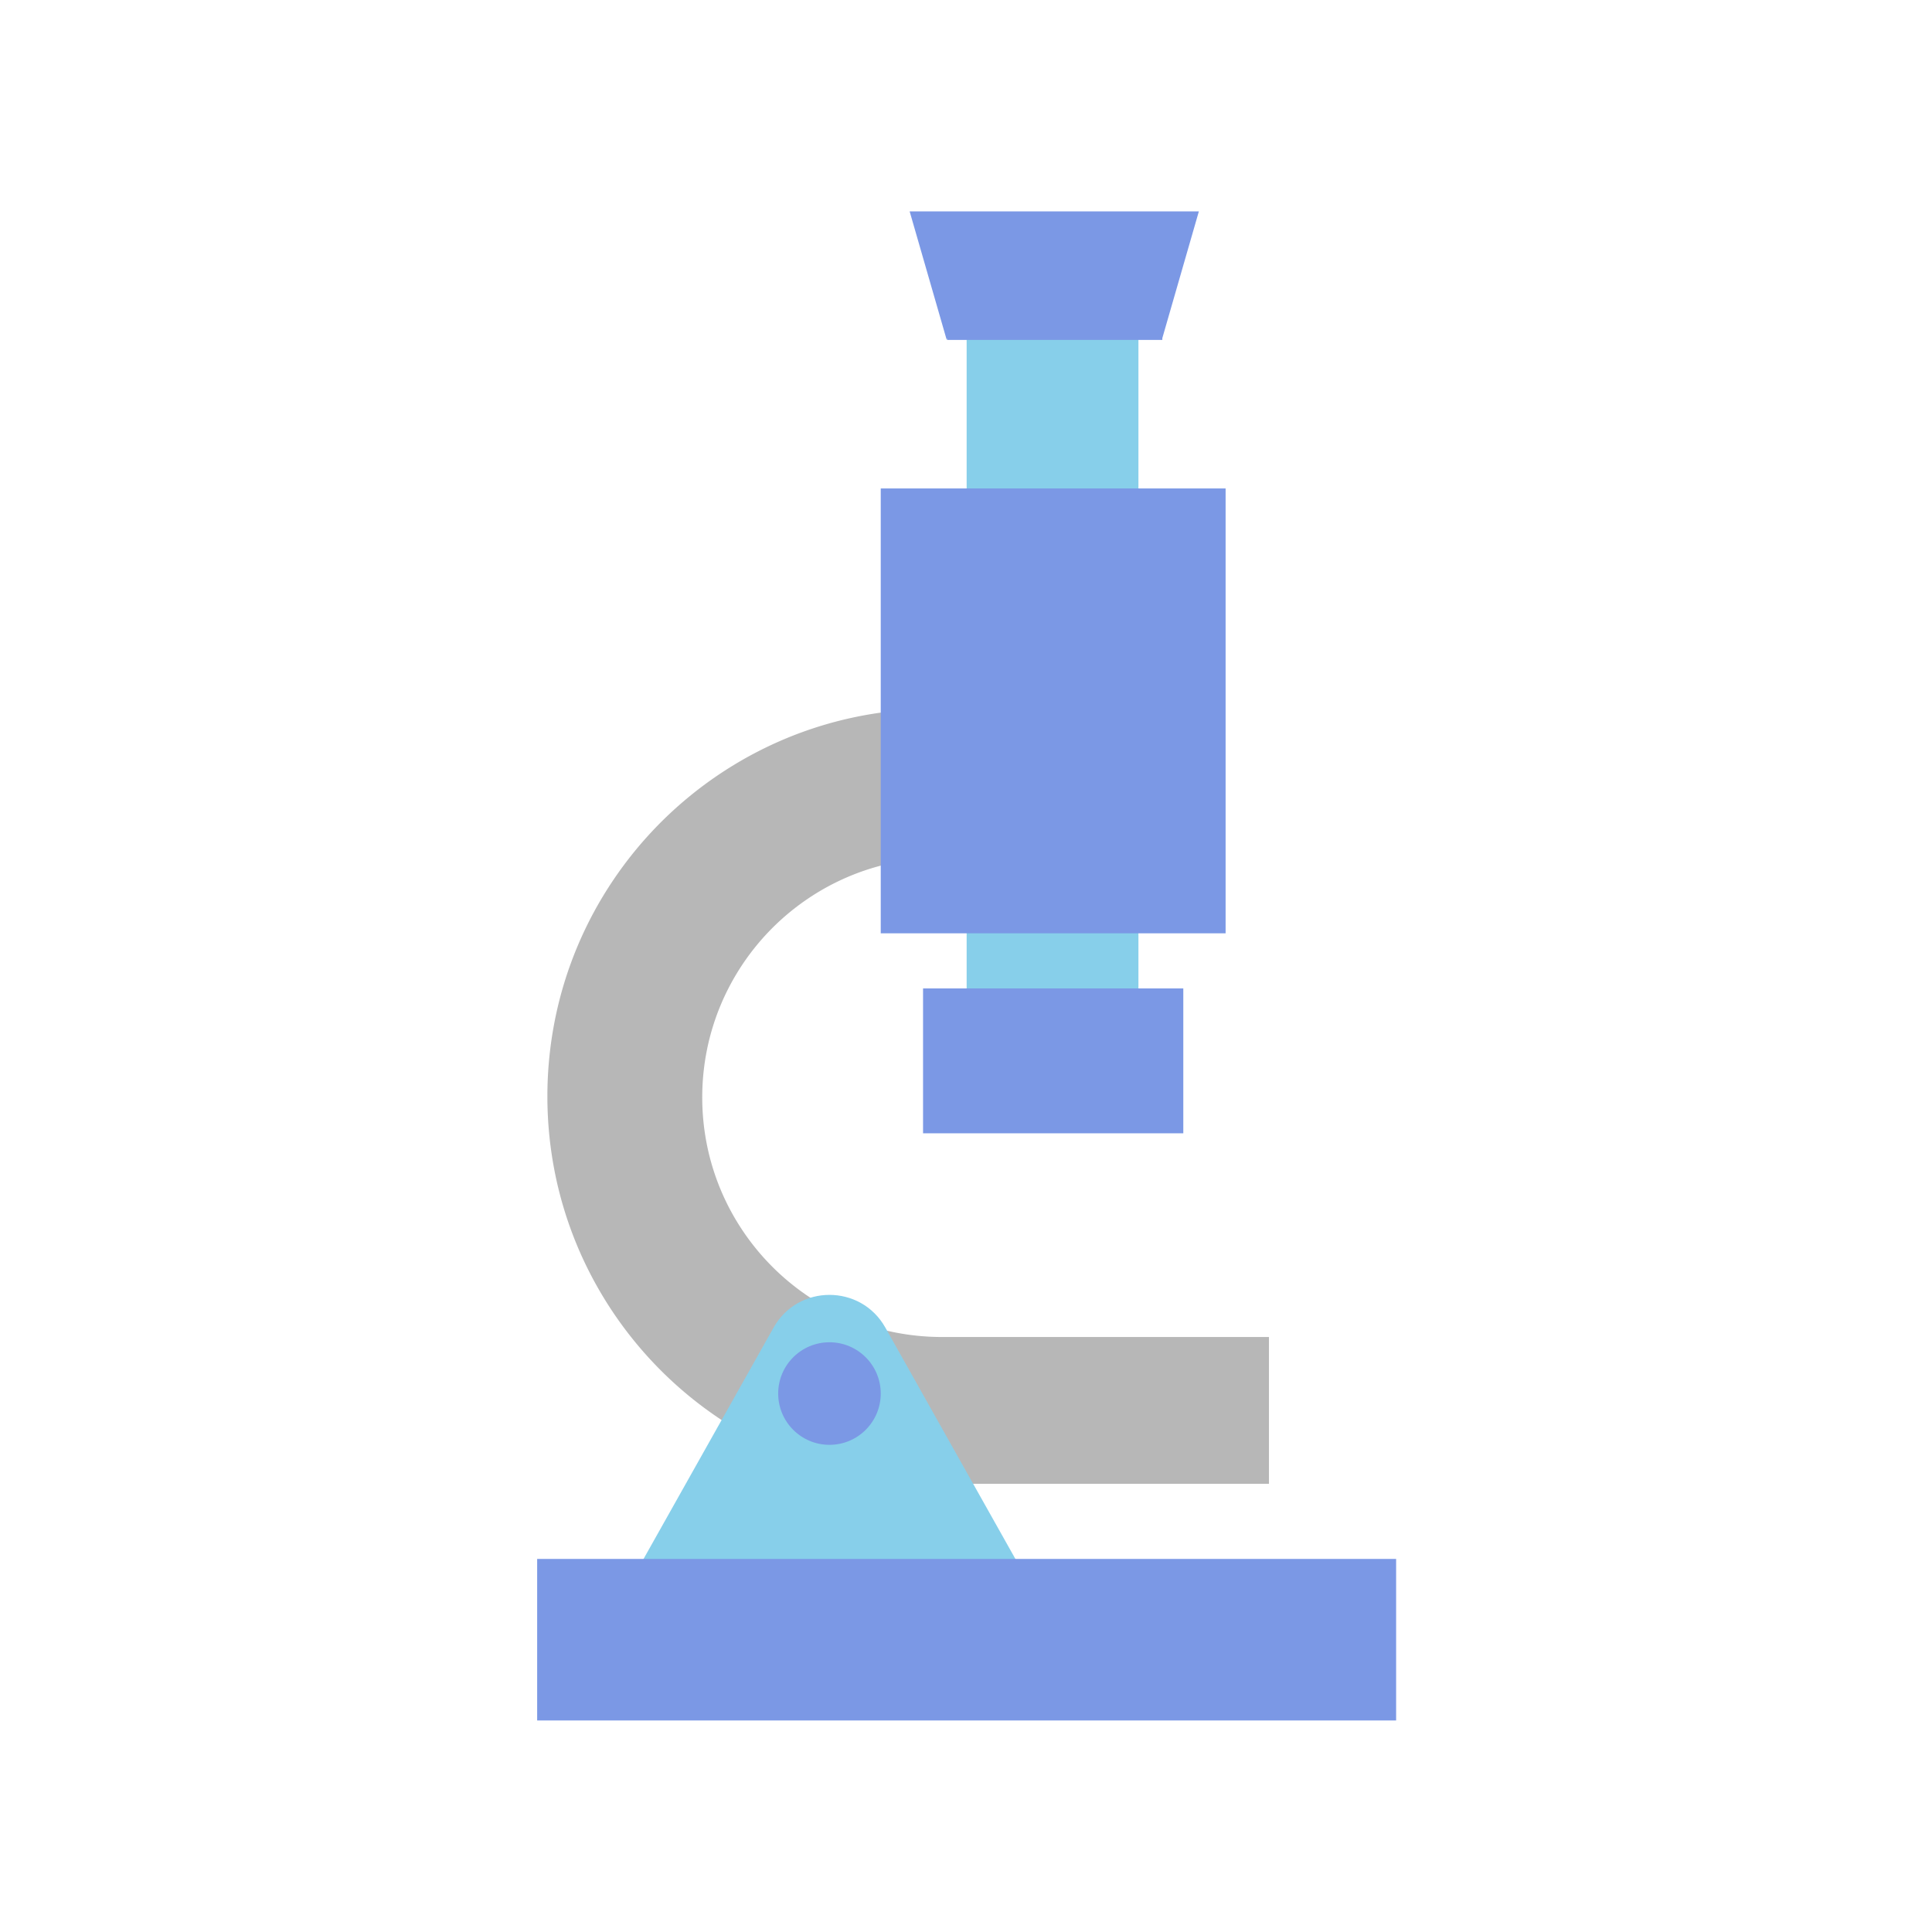
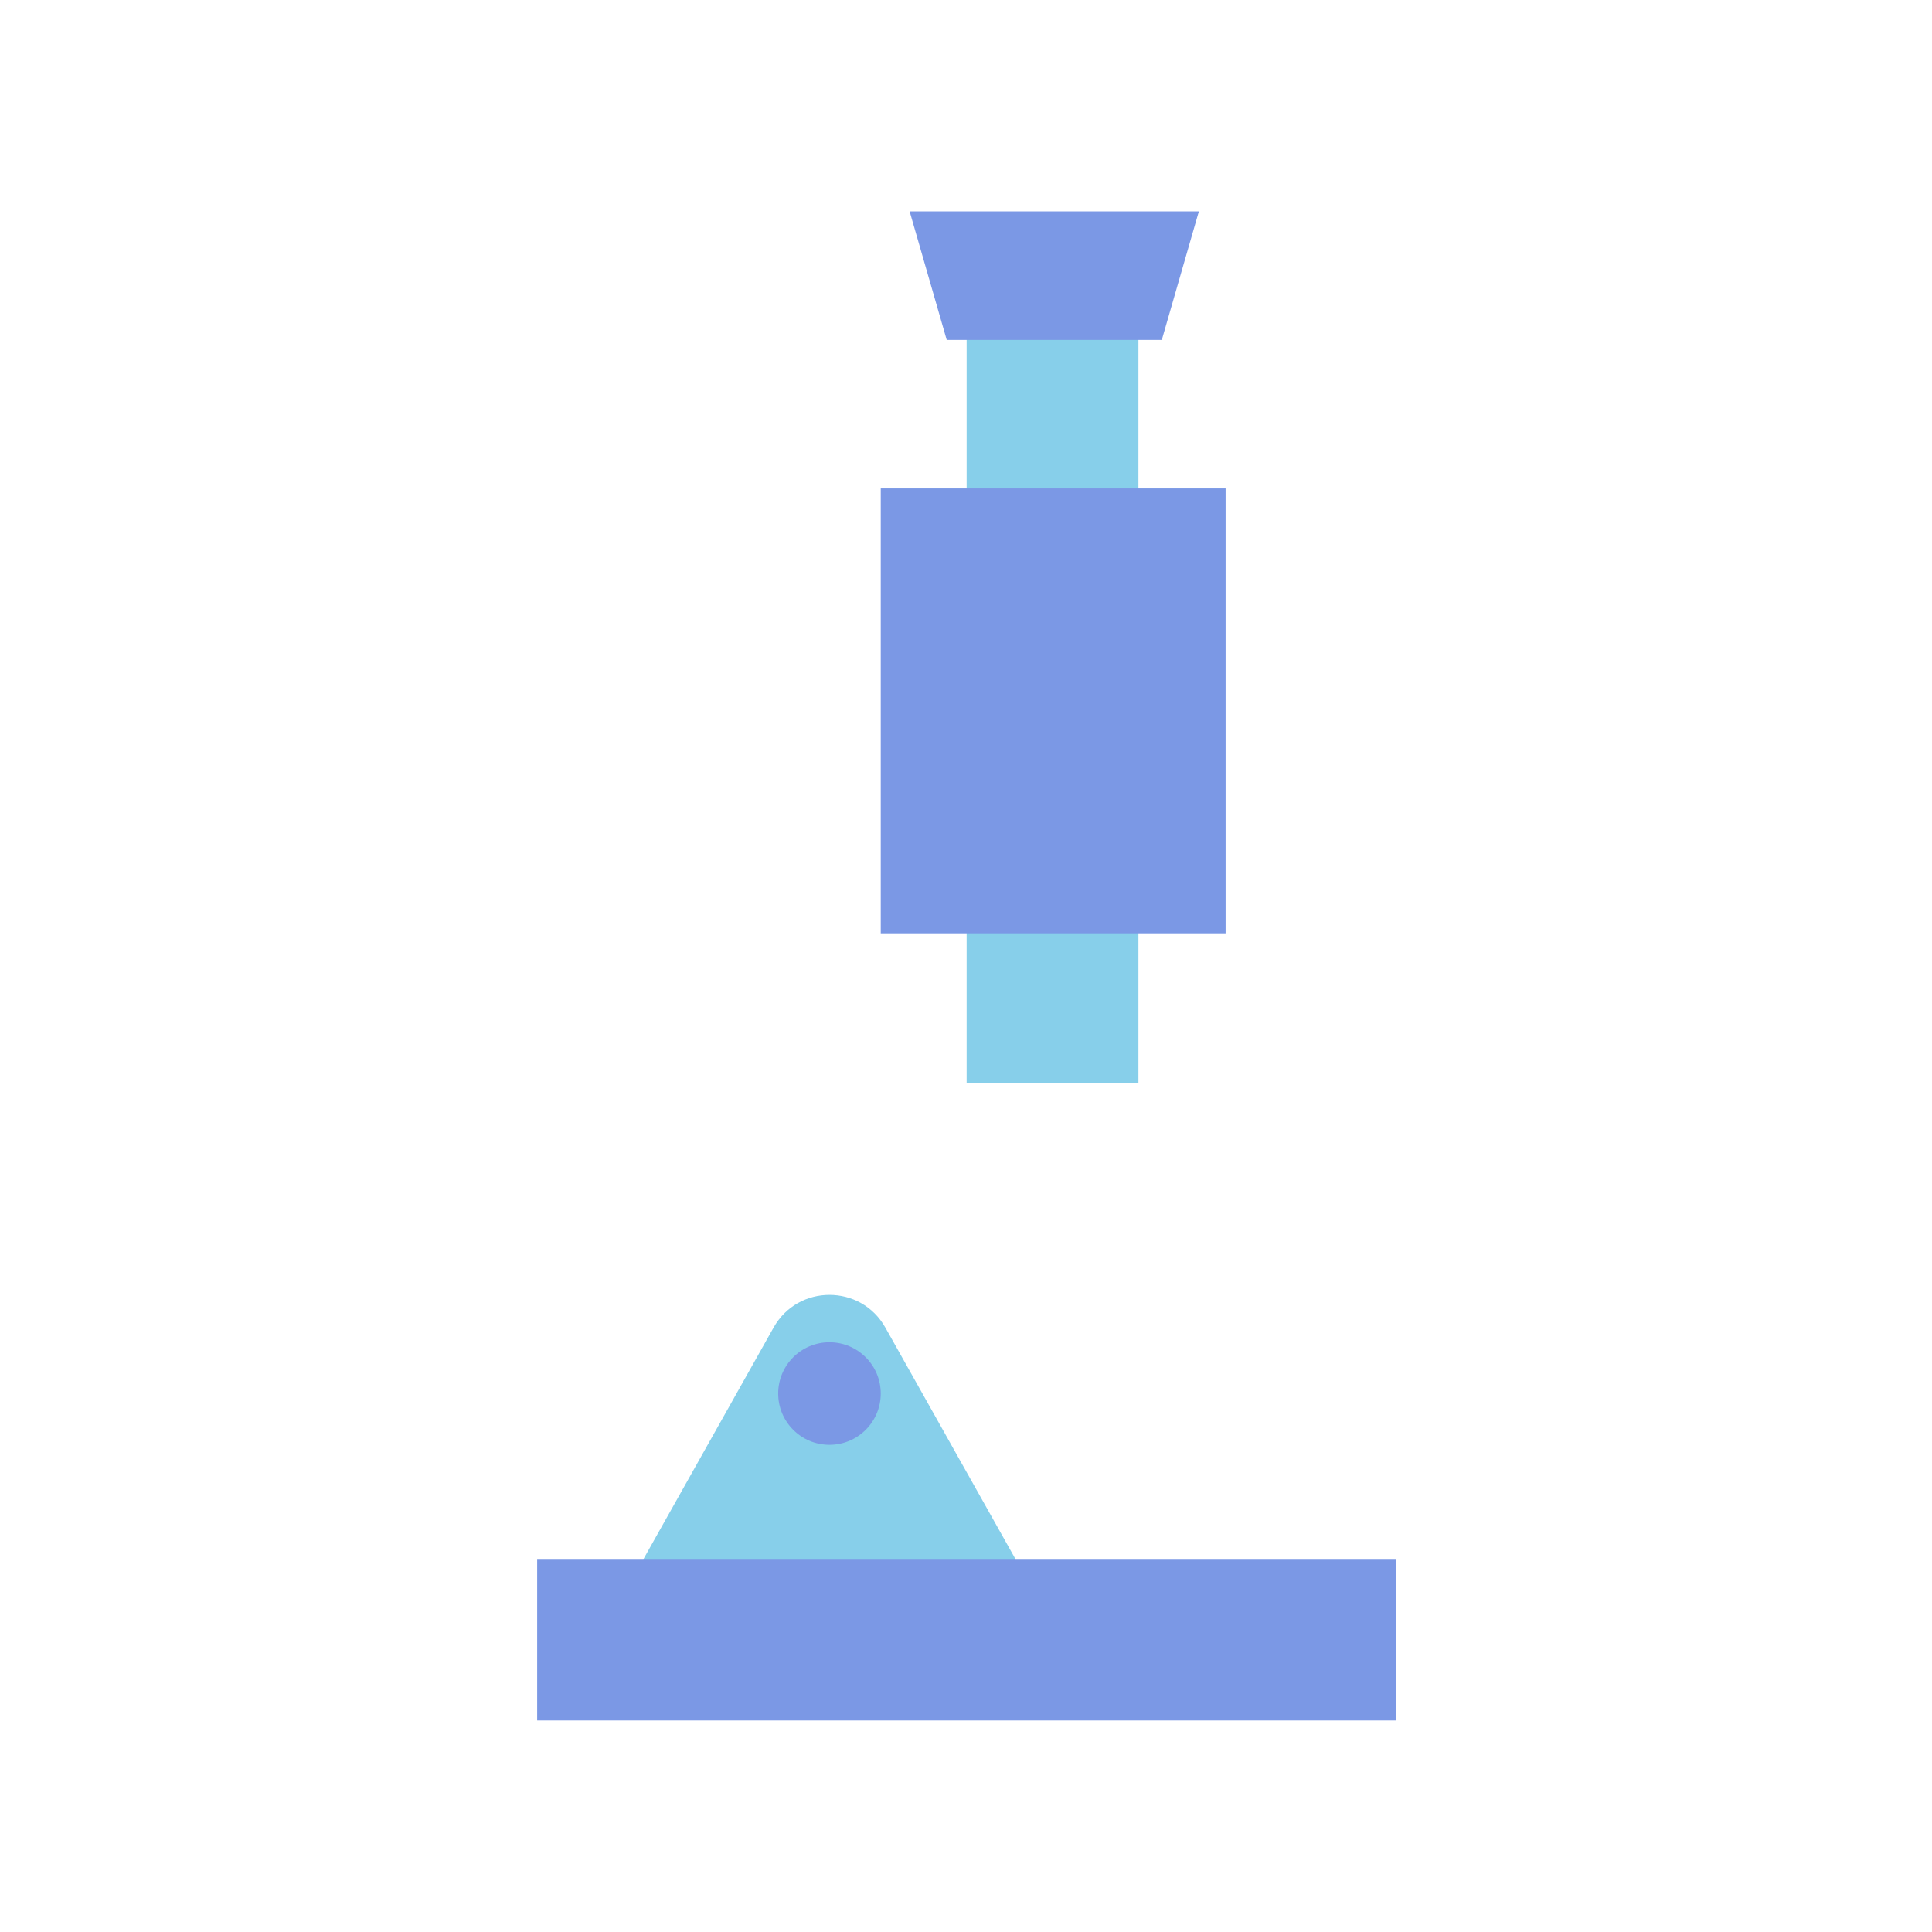
<svg xmlns="http://www.w3.org/2000/svg" width="1507" height="1507" viewBox="0 0 1507 1507">
  <defs>
    <clipPath id="clip-Artboard_88">
      <rect width="1507" height="1507" />
    </clipPath>
  </defs>
  <g id="Artboard_88" data-name="Artboard – 88" clip-path="url(#clip-Artboard_88)">
    <g id="Group_341" data-name="Group 341" transform="translate(-41 -72)">
-       <path id="Subtraction_34" data-name="Subtraction 34" d="M562.85,602.43h-260.9a303.934,303.934,0,0,1-60.854-6.141,300.155,300.155,0,0,1-107.971-45.473,303.068,303.068,0,0,1-109.4-132.968,300.867,300.867,0,0,1-17.595-56.73,305.431,305.431,0,0,1,0-121.814A300.721,300.721,0,0,1,51.569,131.237,302.884,302.884,0,0,1,184.42,21.741,300.329,300.329,0,0,1,241.1,4.132C249.6,2.392,258.306,1,266.991,0V118.549a185.879,185.879,0,0,0-63.807,27.477,187.444,187.444,0,0,0-67.715,82.229,186.026,186.026,0,0,0-10.89,35.083,188.721,188.721,0,0,0,0,75.333A185.859,185.859,0,0,0,152.7,405.5a187.455,187.455,0,0,0,82.23,67.714,185.9,185.9,0,0,0,35.082,10.89,188.264,188.264,0,0,0,37.667,3.8H562.85V602.429Z" transform="translate(467.976 626.982)" fill="#b7b7b7" />
      <rect id="Rectangle_298" data-name="Rectangle 298" width="134" height="581" transform="translate(795 336)" fill="#87cfea" />
      <rect id="Rectangle_297" data-name="Rectangle 297" width="269" height="347" transform="translate(728 453)" fill="#7b98e5" />
-       <rect id="Rectangle_299" data-name="Rectangle 299" width="203" height="113" transform="translate(761 843)" fill="#7b98e5" />
      <path id="Path_900" data-name="Path 900" d="M-8171.176,1856H-8003.4l-28.5,98.853v1.411h-167.772v-1.417l-.409,1.417L-8229,1856Z" transform="translate(8979.541 -1619.125)" fill="#7b98e5" />
      <path id="Polygon_179" data-name="Polygon 179" d="M146.414,77.537c19.112-34,68.06-34,87.171,0L338.121,263.5c18.736,33.33-5.351,74.5-43.586,74.5H85.465c-38.235,0-62.321-41.171-43.586-74.5Z" transform="translate(498 1030)" fill="#87cfea" />
      <circle id="Ellipse_289" data-name="Ellipse 289" cx="40" cy="40" r="40" transform="translate(648 1119)" fill="#7b98e5" />
      <rect id="Rectangle_304" data-name="Rectangle 304" width="670" height="126" transform="translate(460 1288)" fill="#7b98e5" />
    </g>
  </g>
</svg>